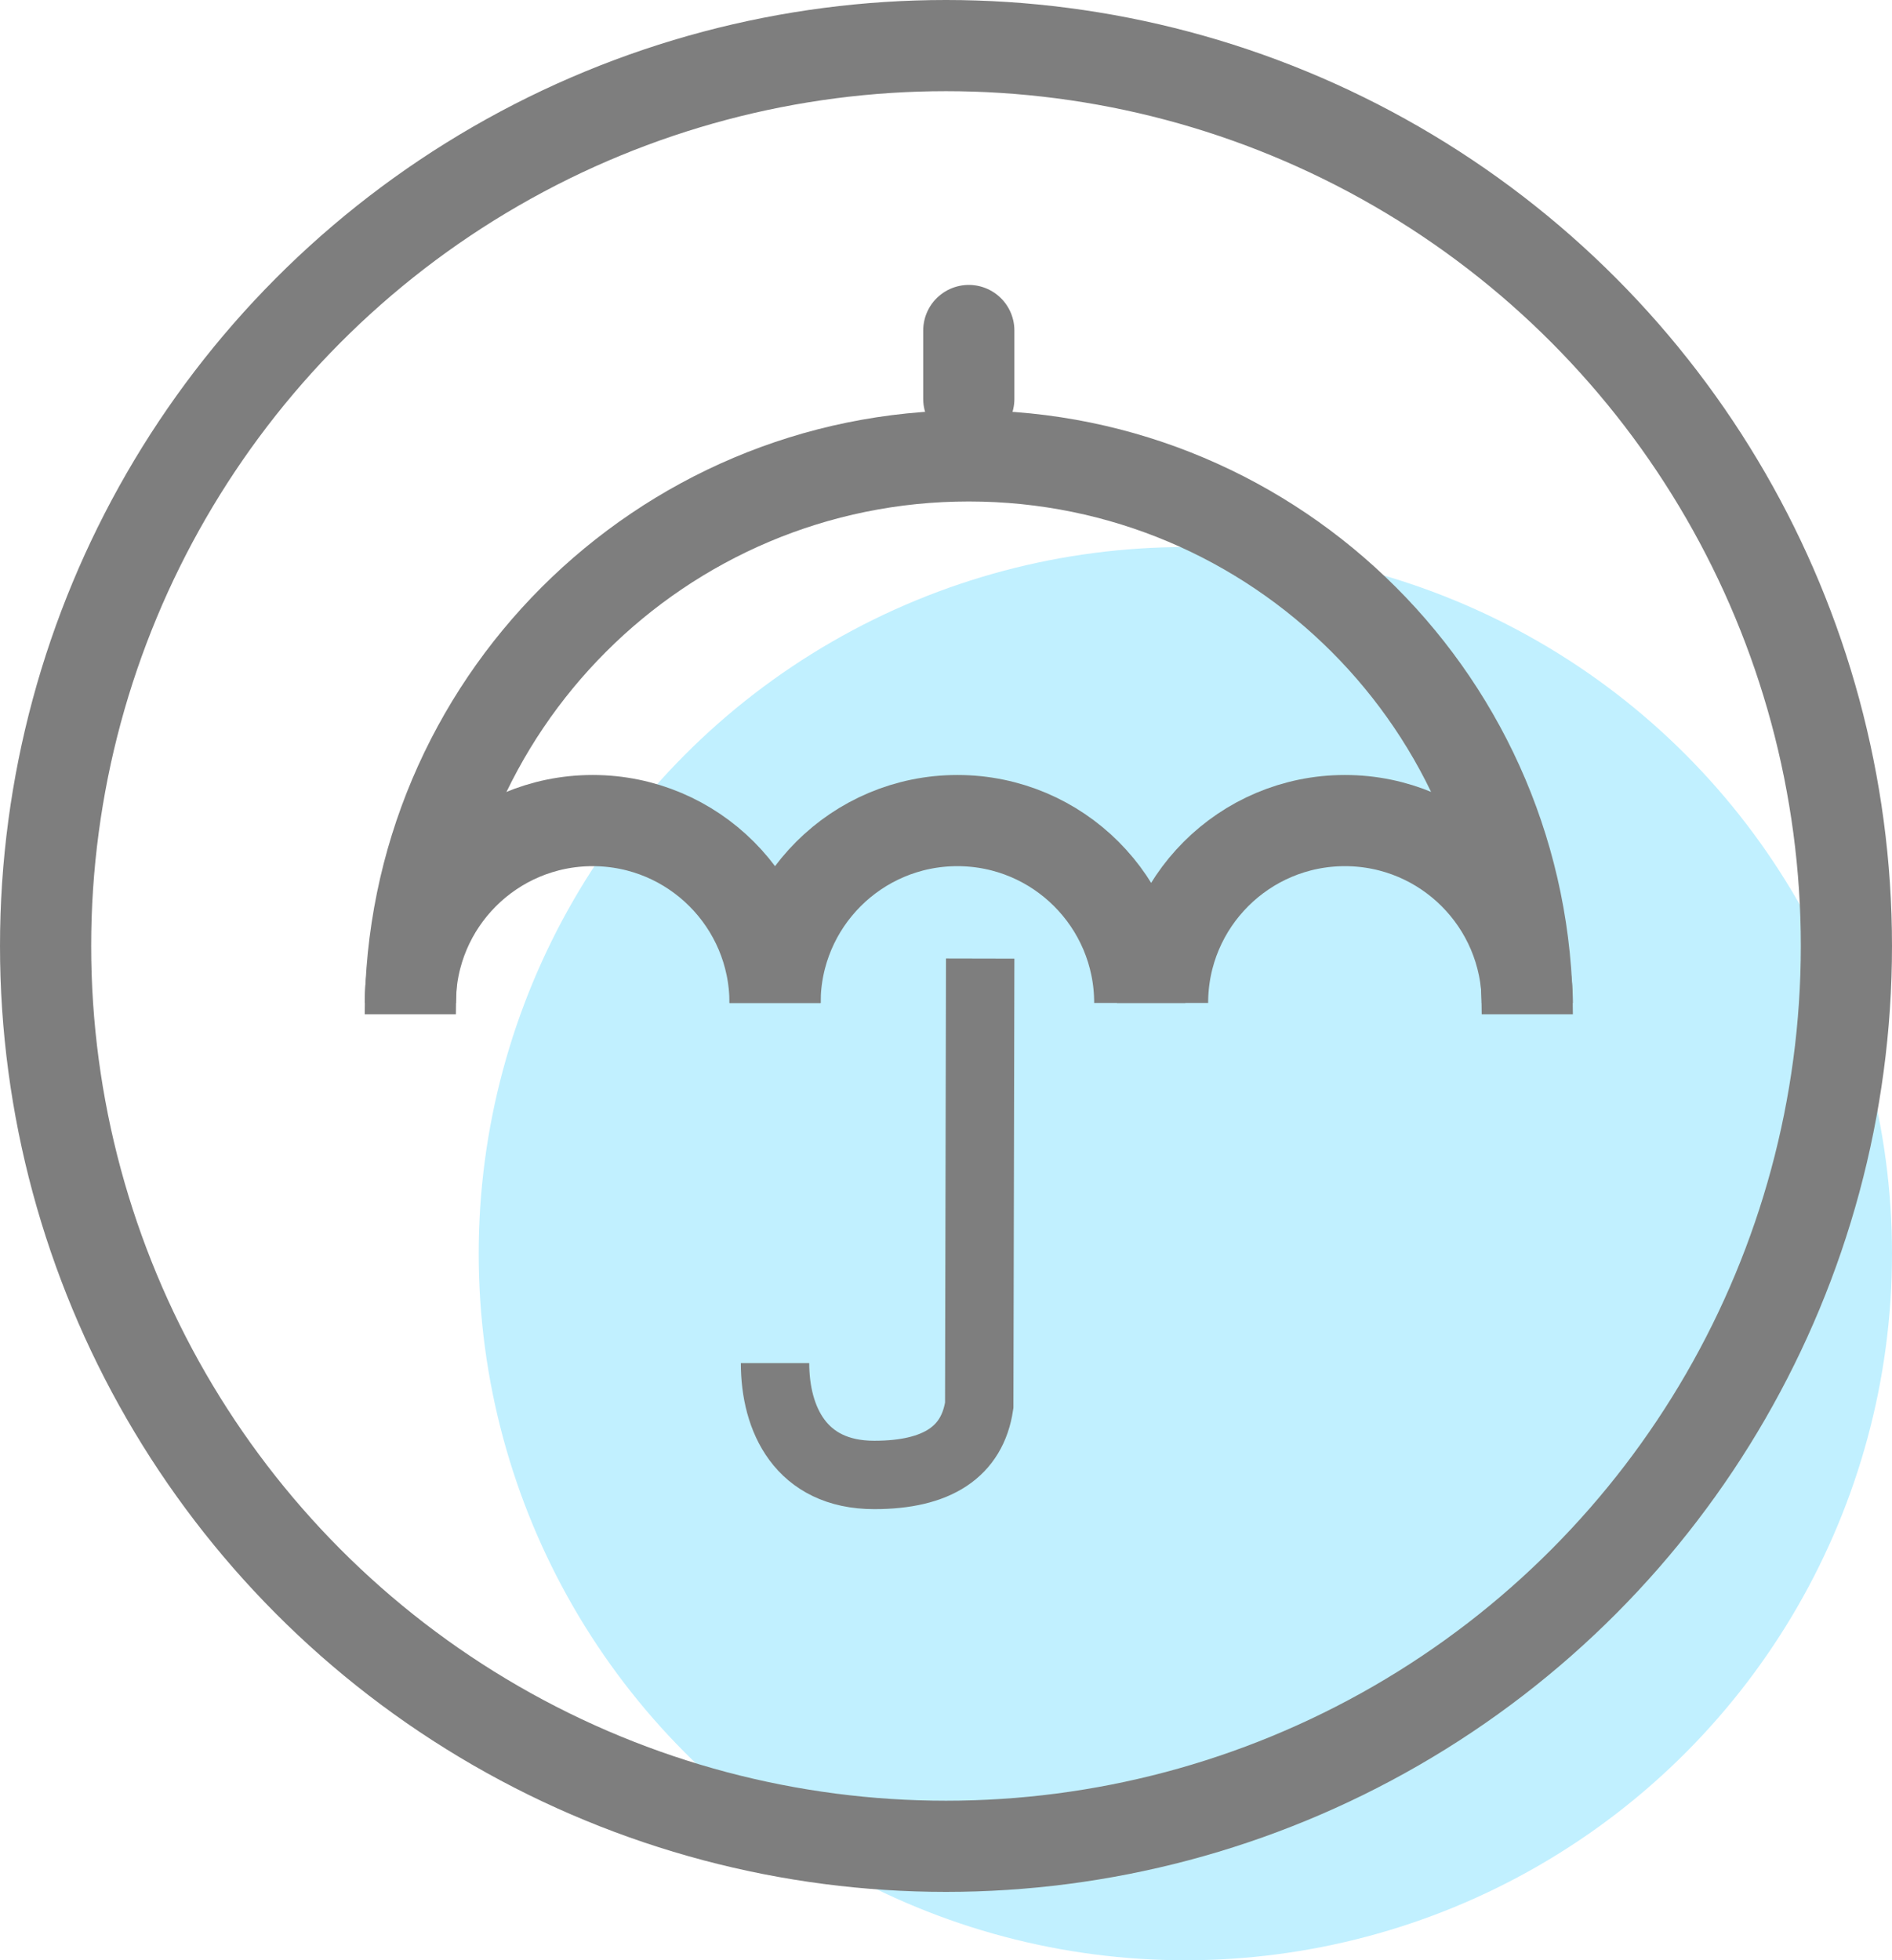
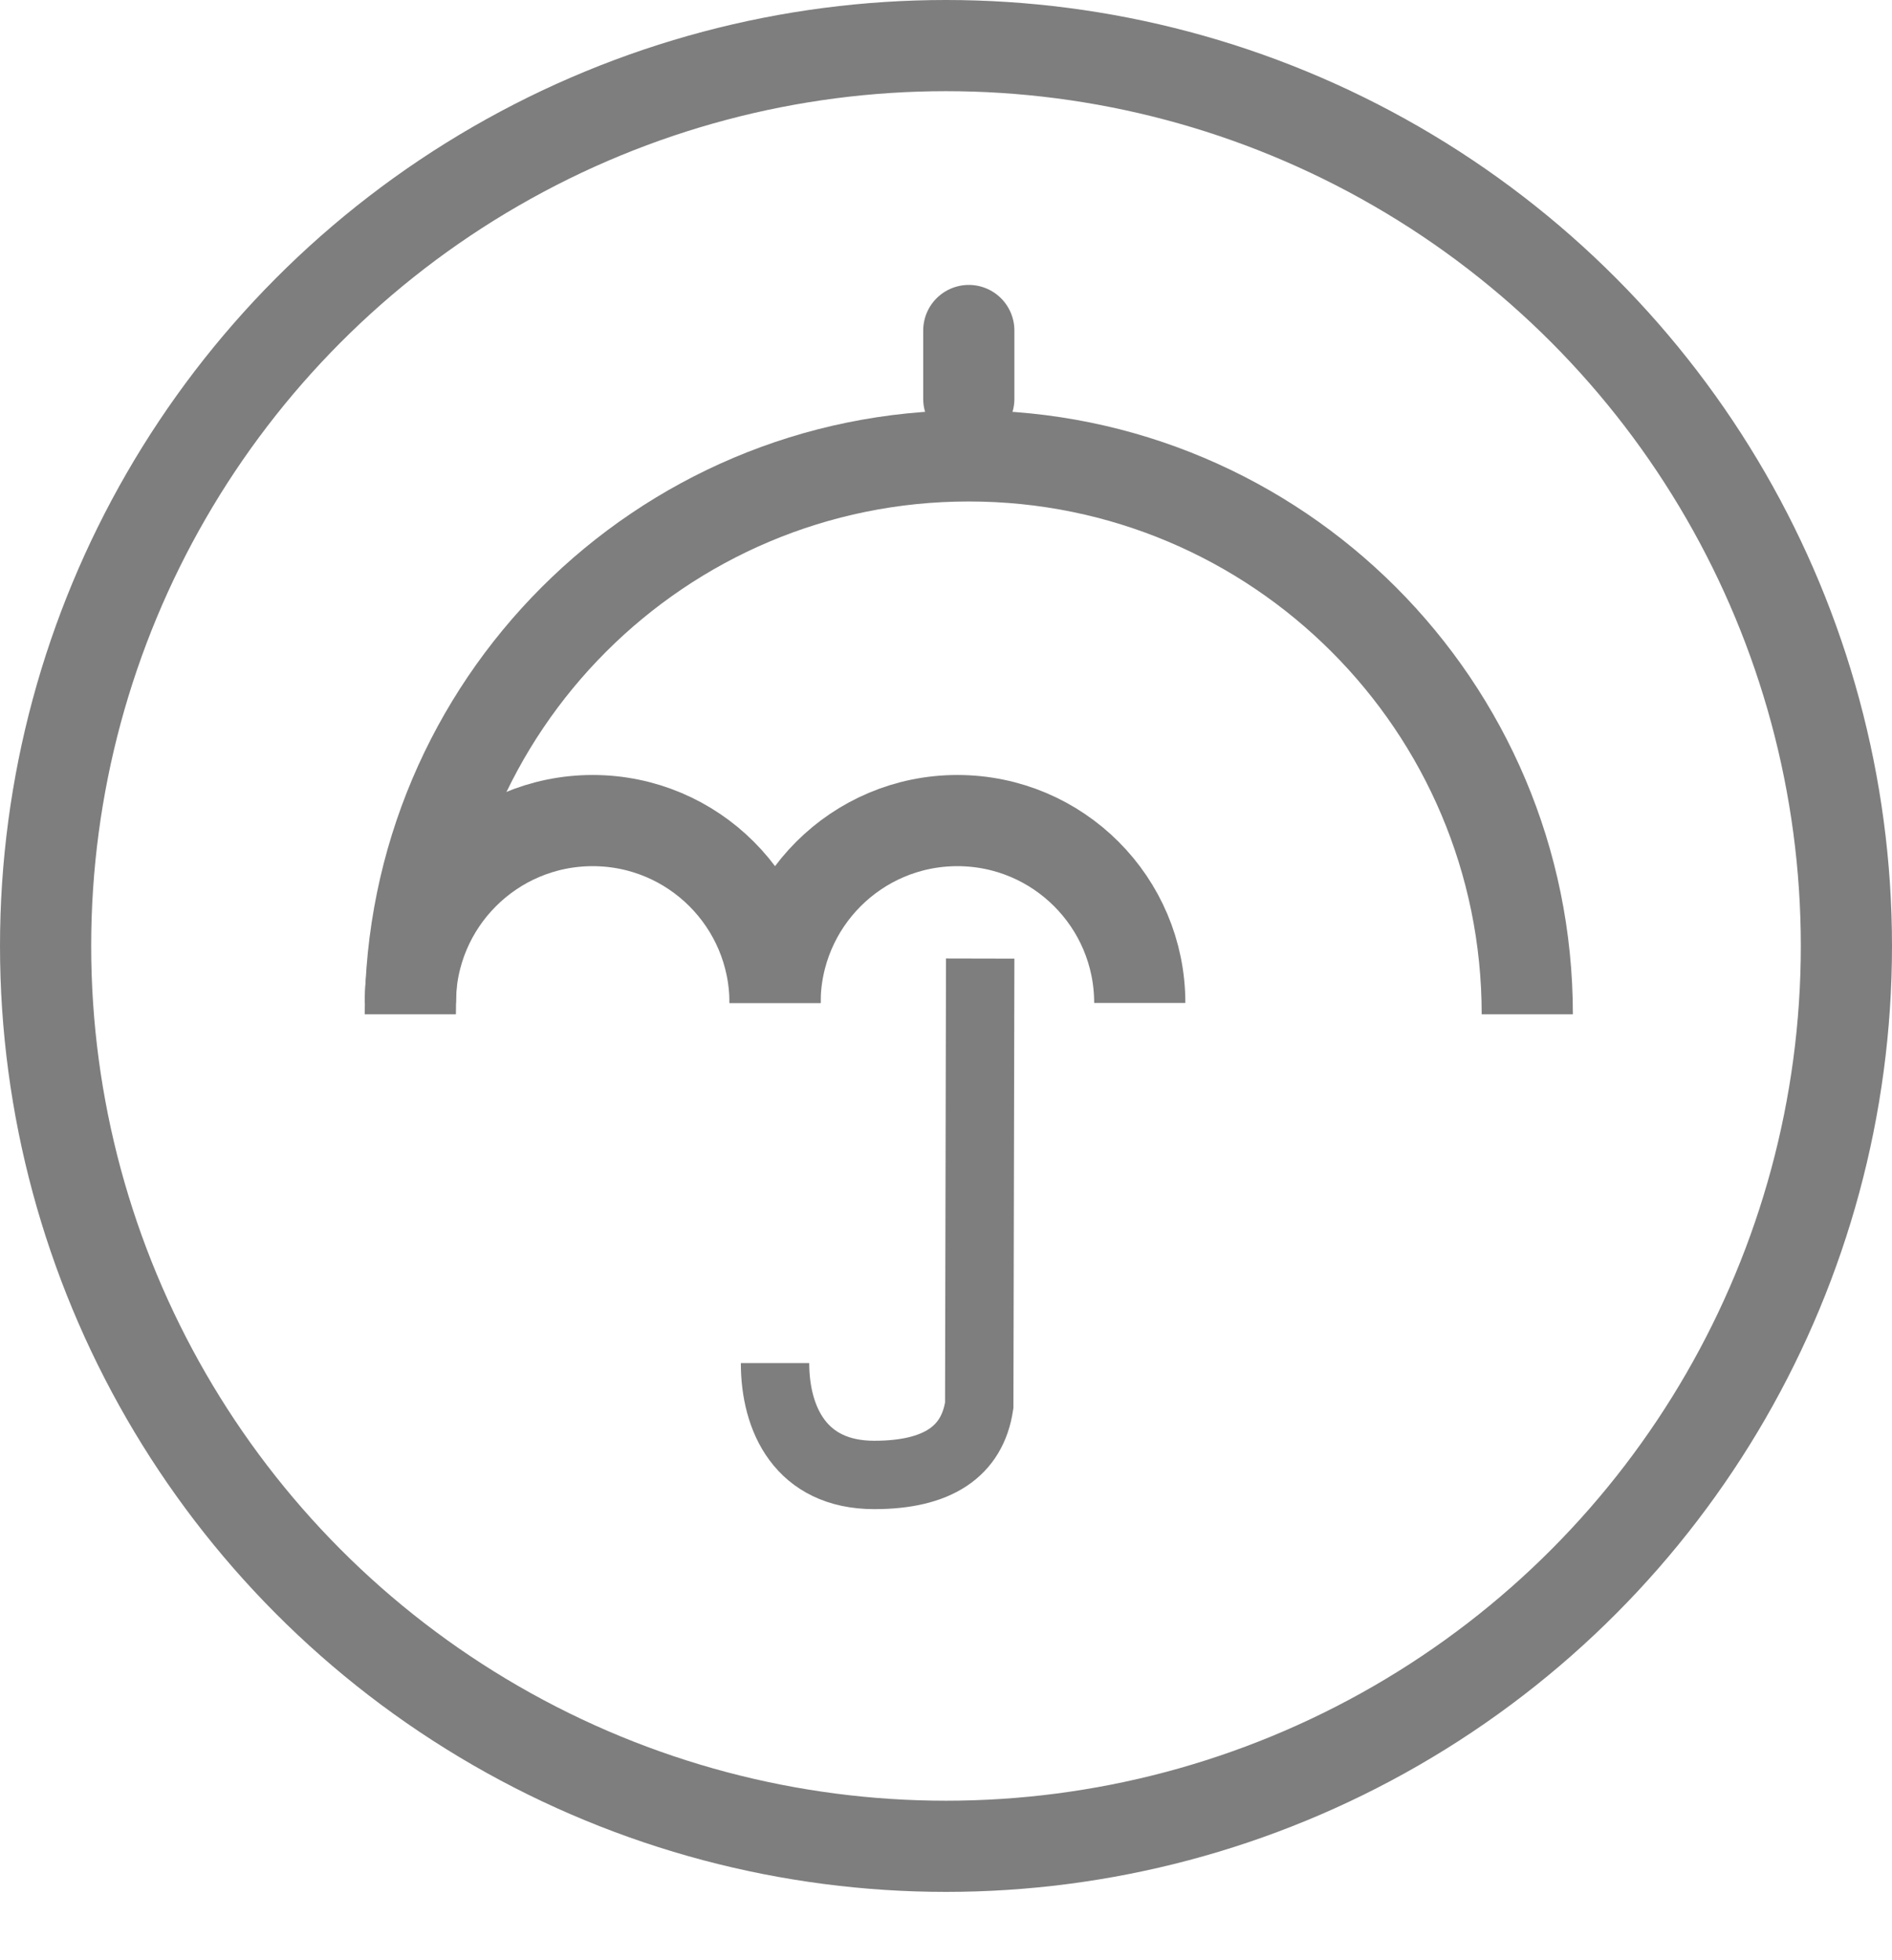
<svg xmlns="http://www.w3.org/2000/svg" width="83px" height="86px" viewBox="0 0 83 86" version="1.1">
  <title>编组 16</title>
  <desc>Created with Sketch.</desc>
  <g id="关于我们" stroke="none" stroke-width="1" fill="none" fill-rule="evenodd">
    <g id="公司介绍定稿" transform="translate(-1064, -2181)">
      <g id="编组-16" transform="translate(1066, 2183)">
-         <circle id="椭圆形备份" fill="#C1F0FF" cx="50" cy="53" r="31" />
        <circle id="椭圆形" stroke="#7E7E7E" stroke-width="4" cx="39.5" cy="39.5" r="39.5" />
        <g id="编组-15" transform="translate(16, 12)" stroke="#7E7E7E">
          <path d="M49,30.5 C49,16.969 38.031,6 24.5,6 C10.969,6 0,16.969 0,30.5" id="路径" stroke-width="4" />
          <path d="M16,30 C16,25.582 12.418,22 8,22 C3.582,22 0,25.582 0,30" id="路径备份" stroke-width="4" />
          <path d="M32,30 C32,25.582 28.418,22 24,22 C19.582,22 16,25.582 16,30" id="路径备份-2" stroke-width="4" />
-           <path d="M49,30 C49,25.582 45.418,22 41,22 C36.582,22 33,25.582 33,30" id="路径备份-3" stroke-width="4" />
          <path d="M25,28.053 L24.958,47.654 C24.653,49.69 23.117,50.708 20.352,50.708 C17.115,50.708 16,48.243 16,45.802" id="路径-34" stroke-width="3" />
          <path d="M24.5,3.5 L24.5,0.5" id="直线-10" stroke-width="4" stroke-linecap="round" />
        </g>
      </g>
    </g>
  </g>
</svg>